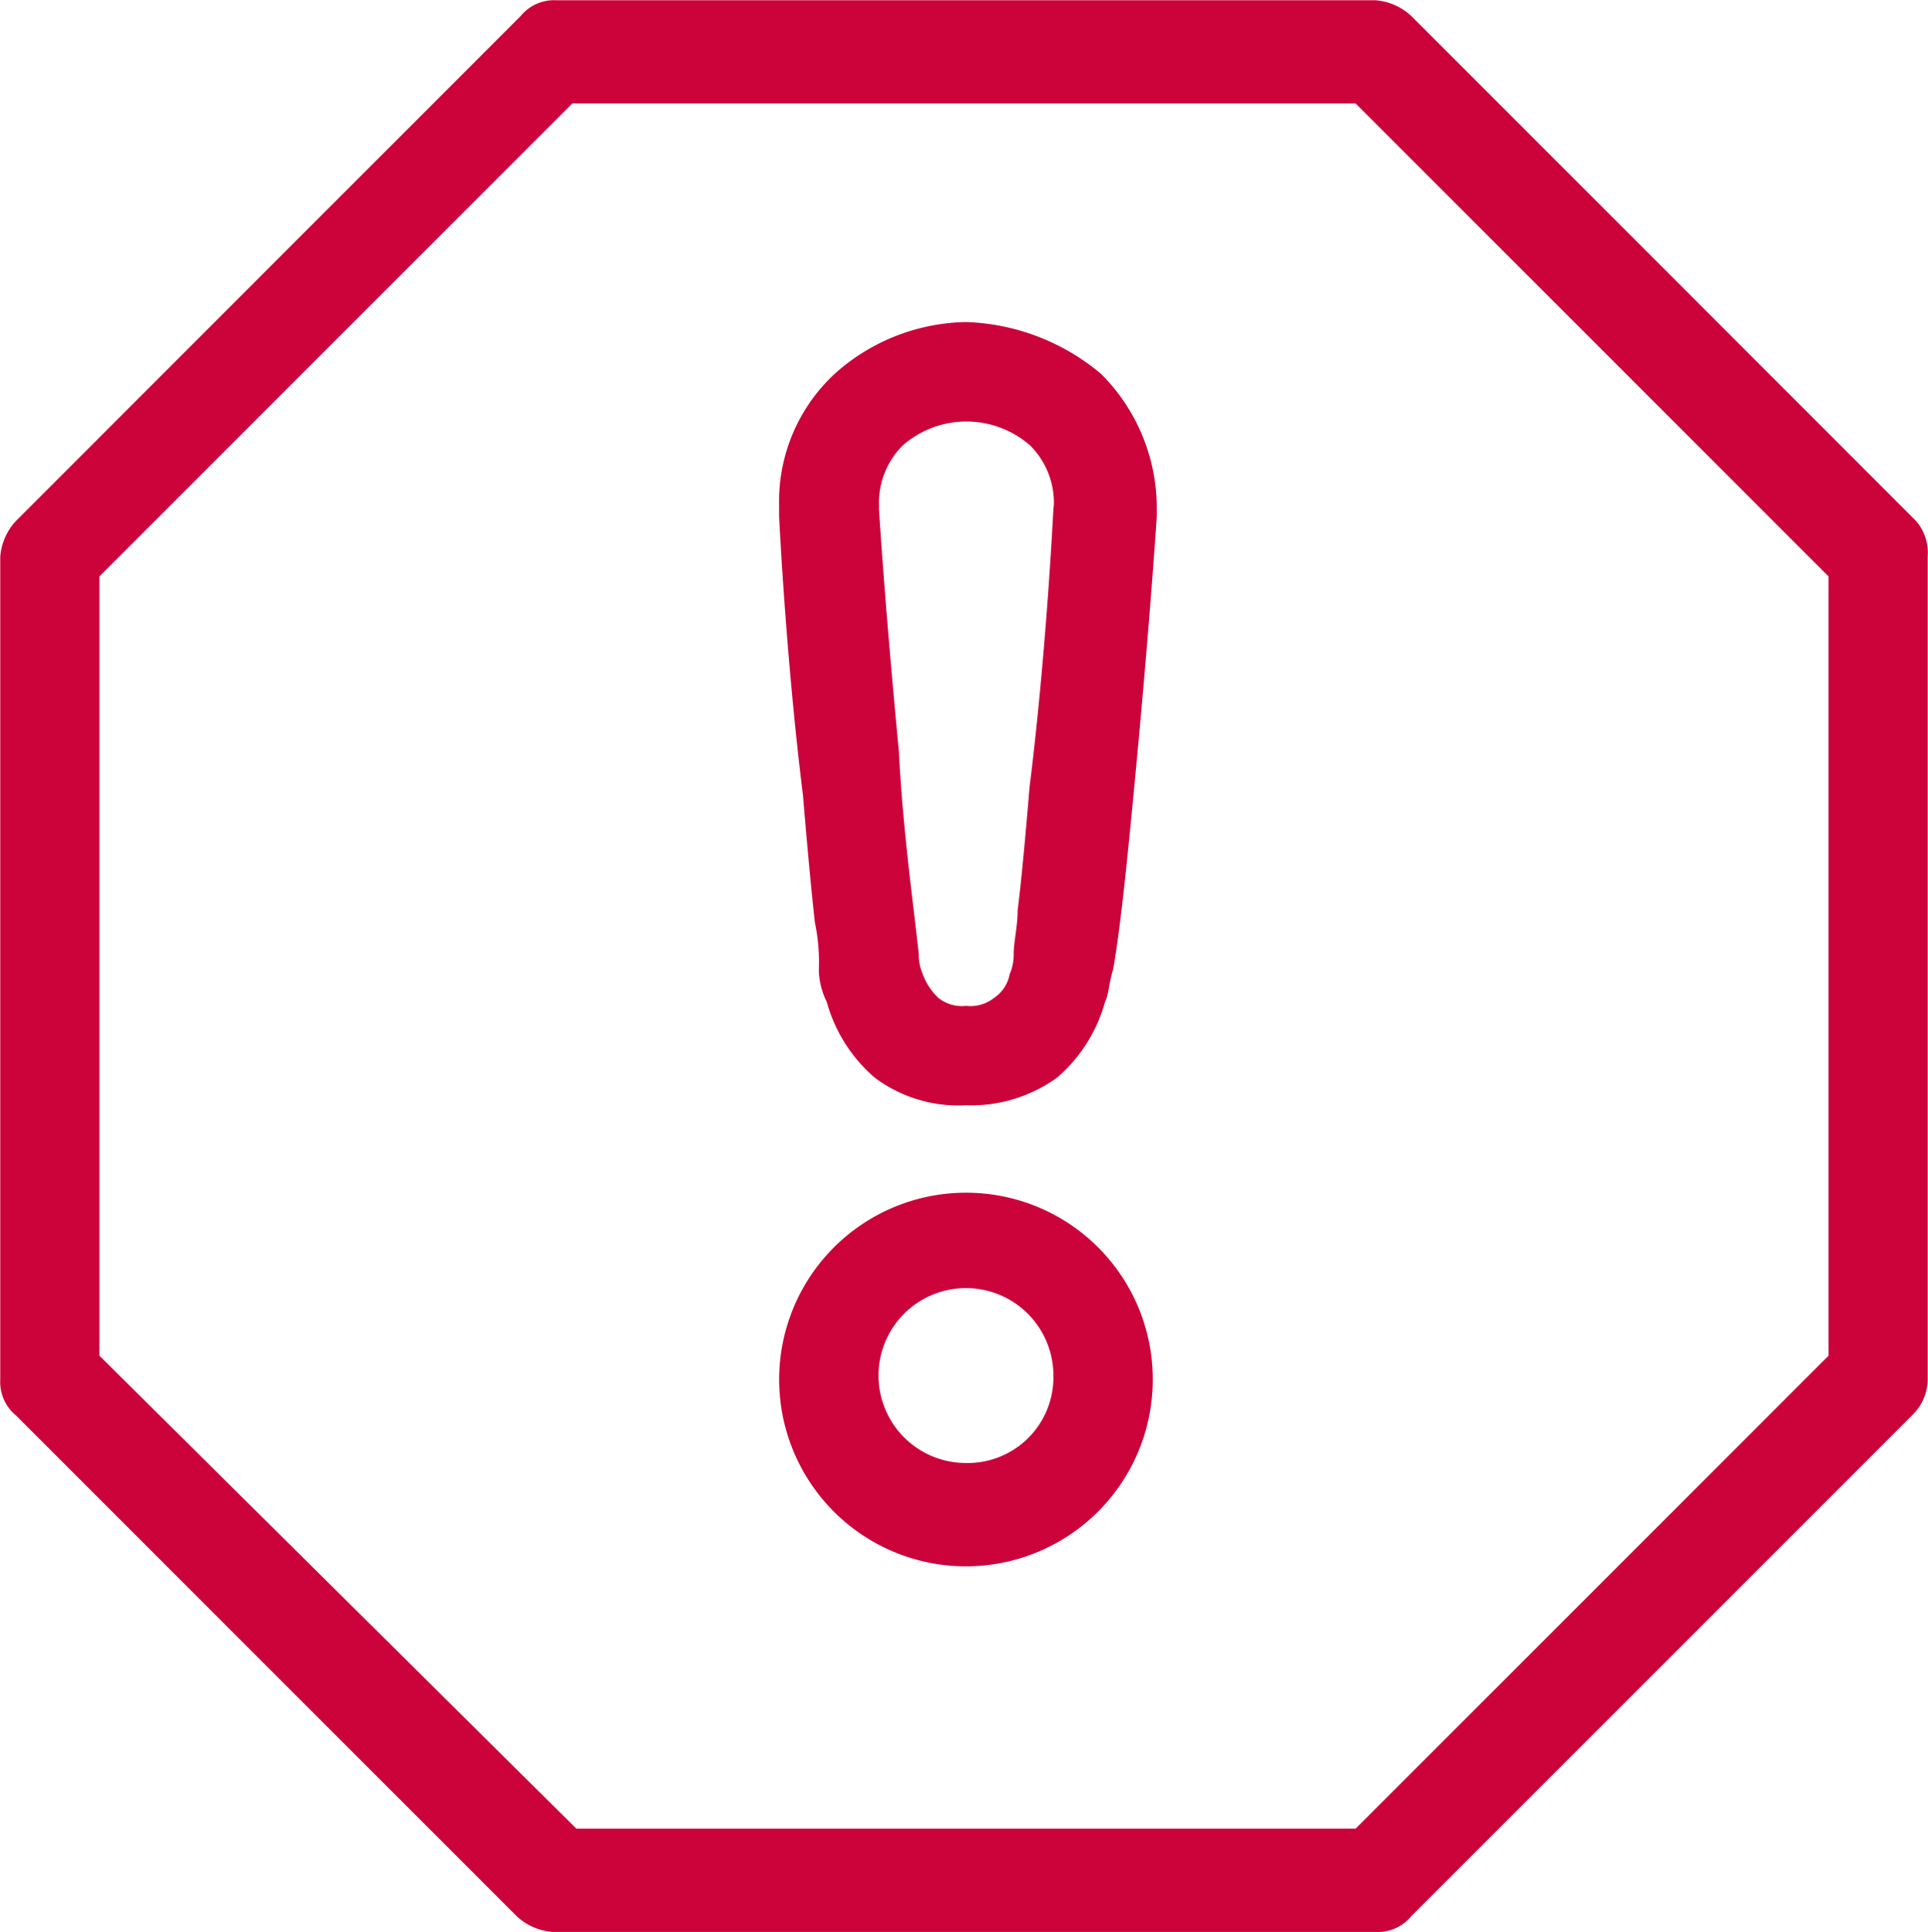
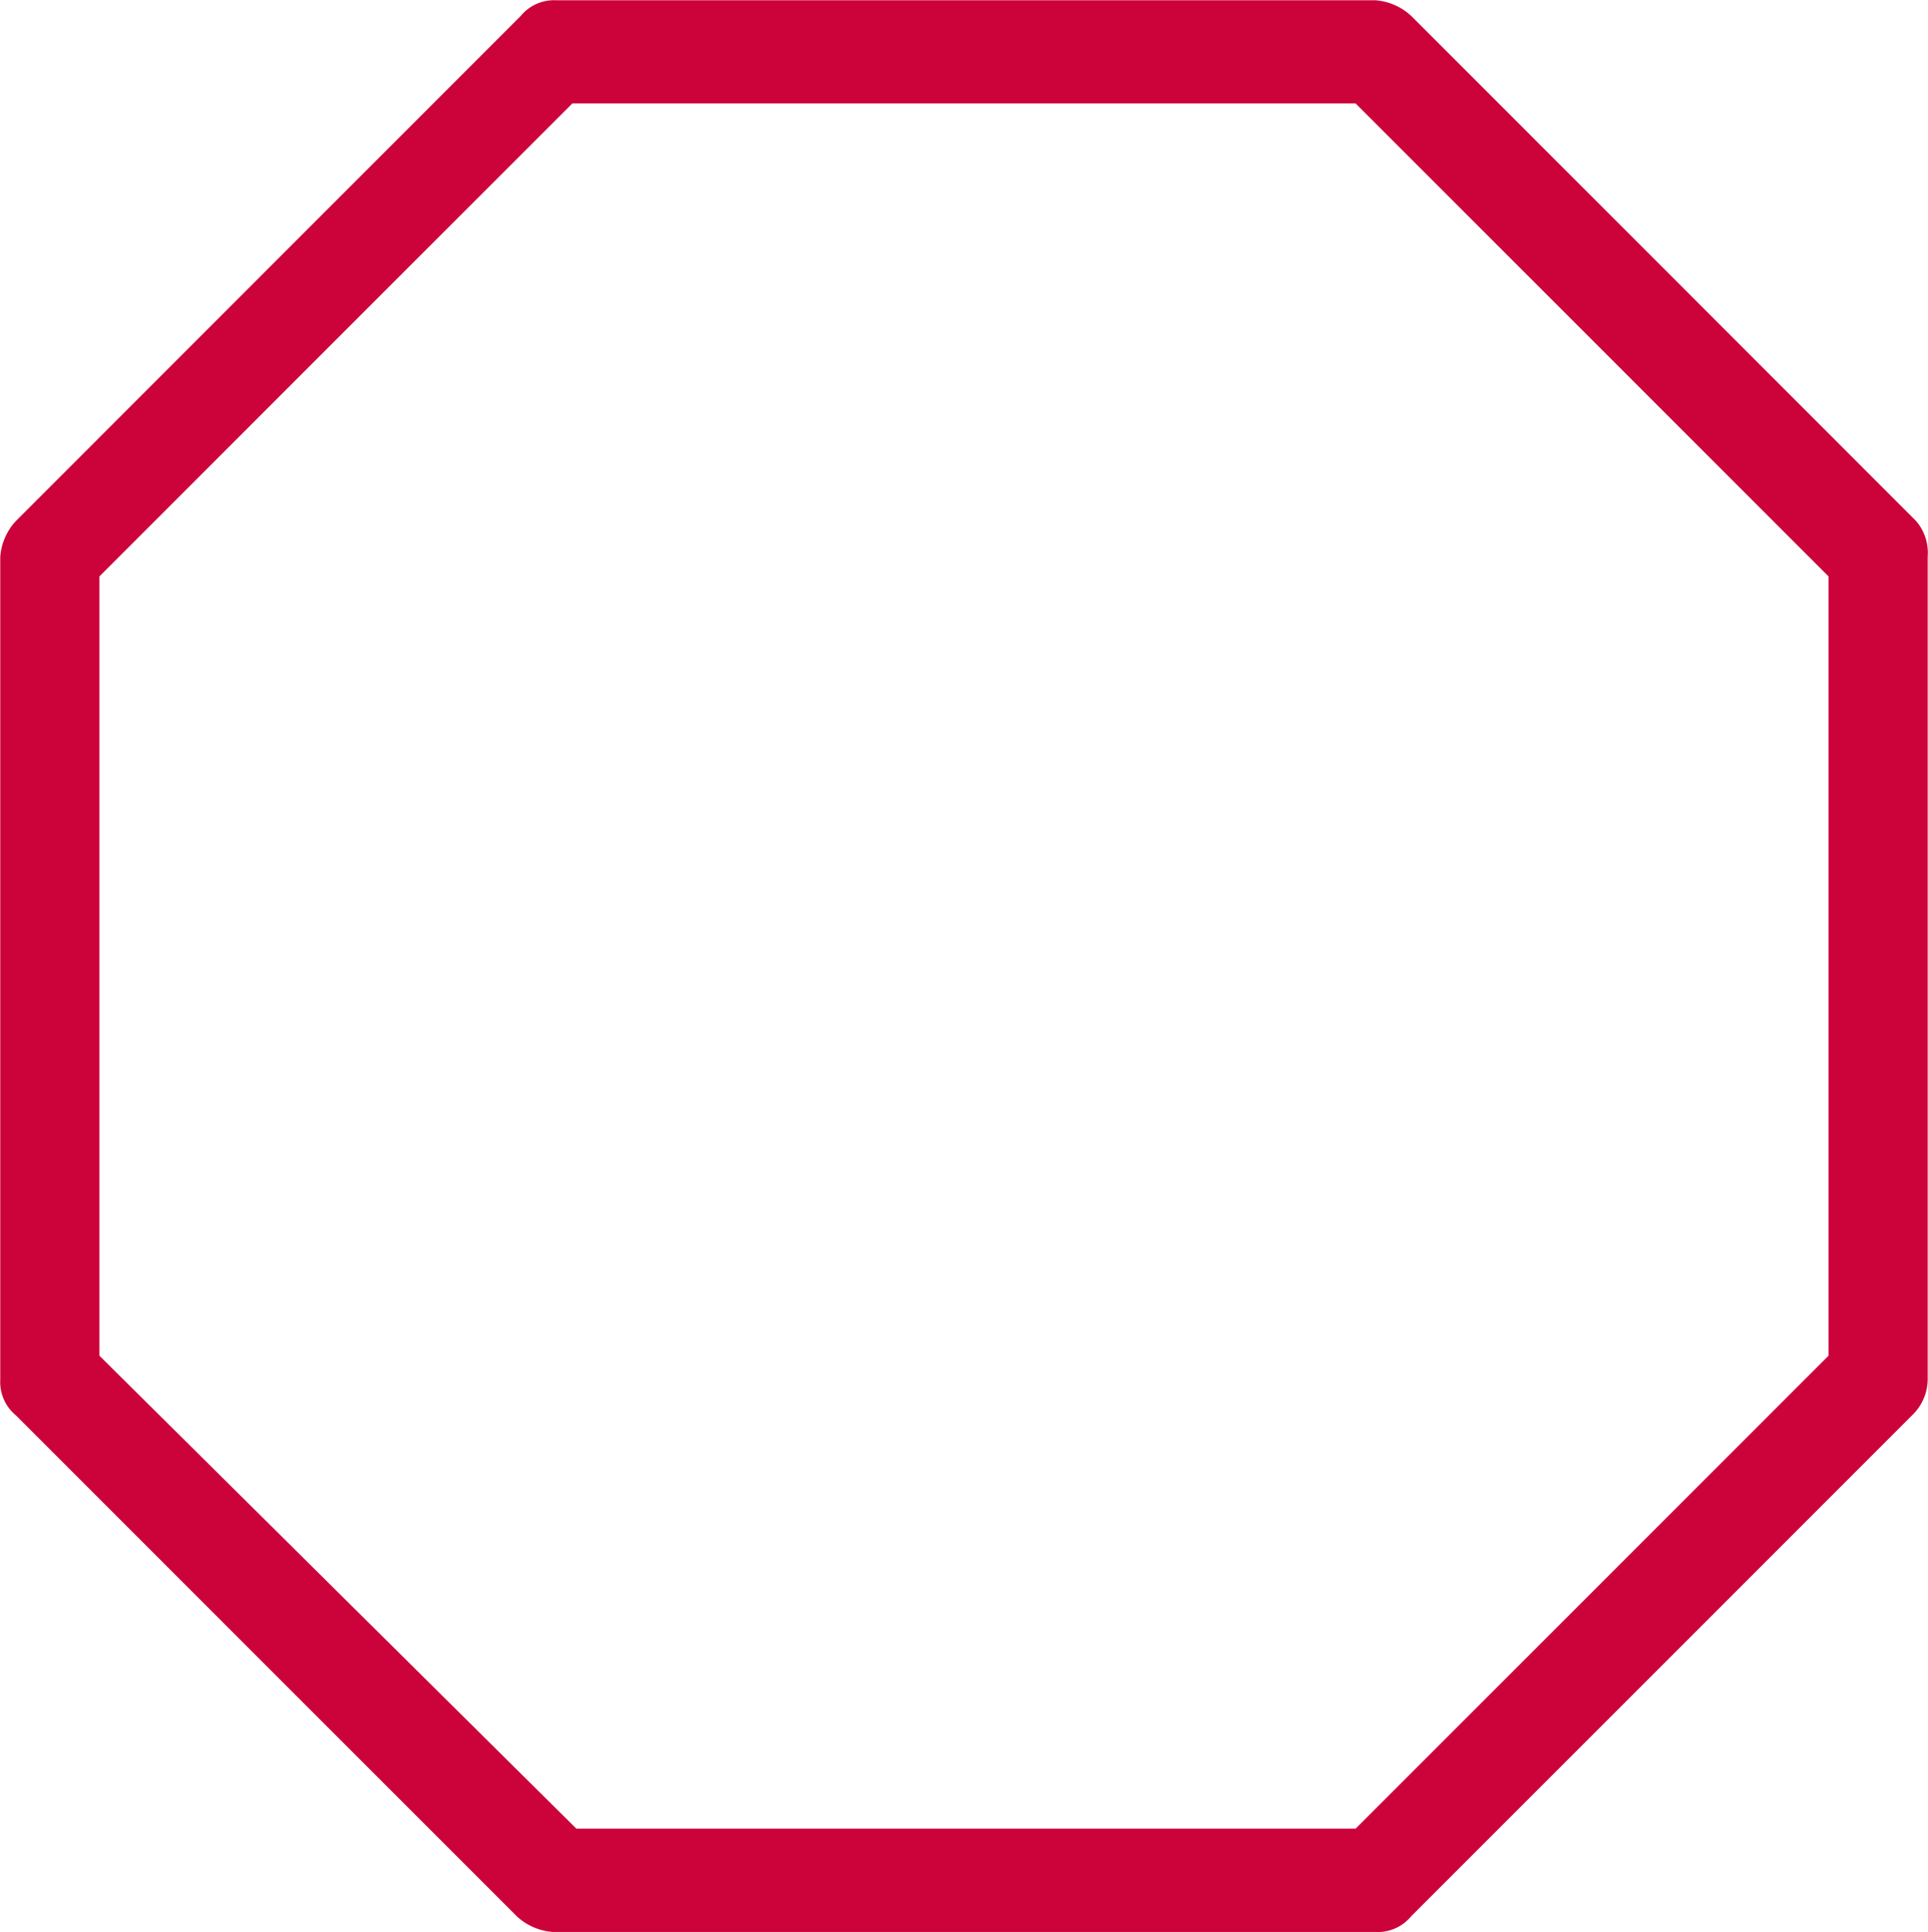
<svg xmlns="http://www.w3.org/2000/svg" id="icon_cat11" width="36.927" height="37.003" viewBox="0 0 36.927 37.003">
  <g id="icon_cat11-2" data-name="icon_cat11">
    <path id="パス_21197" data-name="パス 21197" d="M40.021,13.3,30.352,3.628a1.134,1.134,0,0,0-.685-.3H13.982a.827.827,0,0,0-.685.3L3.628,13.3a1.134,1.134,0,0,0-.3.685v15.76a.827.827,0,0,0,.3.685l9.593,9.593a1.134,1.134,0,0,0,.685.3h15.76a.827.827,0,0,0,.685-.3l9.593-9.593a.965.965,0,0,0,.3-.685V13.982A.931.931,0,0,0,40.021,13.3ZM38.346,29.286l-9.06,9.06H14.363l-9.137-9.06V14.363l9.06-9.06h15l9.06,9.06V29.286Z" transform="translate(-3.323 -3.323)" fill="#cc023a" />
-     <path id="パス_21198" data-name="パス 21198" d="M14.844,15.481a3.578,3.578,0,1,0,3.578,3.578A3.574,3.574,0,0,0,14.844,15.481Zm0,5.177a1.675,1.675,0,1,1,1.675-1.675A1.642,1.642,0,0,1,14.844,20.658Z" transform="translate(3.657 7.361)" fill="#cc023a" />
    <path id="パス_21199" data-name="パス 21199" d="M11.266,8.591Z" transform="translate(3.657 1.307)" fill="#cc023a" />
-     <path id="パス_21200" data-name="パス 21200" d="M14.844,6.606a3.859,3.859,0,0,0-2.513.99,3.33,3.33,0,0,0-1.066,2.513v.228c.076,1.447.228,3.5.457,5.33.076.914.152,1.751.228,2.436a3.707,3.707,0,0,1,.076.914,1.434,1.434,0,0,0,.152.609h0a2.943,2.943,0,0,0,.914,1.447,2.669,2.669,0,0,0,1.751.533,2.81,2.81,0,0,0,1.751-.533,2.943,2.943,0,0,0,.914-1.447h0c.076-.152.076-.381.152-.609.152-.838.3-2.36.457-4.035s.3-3.426.381-4.644h0v-.228A3.63,3.63,0,0,0,17.433,7.6,4.223,4.223,0,0,0,14.844,6.606Zm1.675,3.578h0c-.076,1.447-.228,3.5-.457,5.33-.076.914-.152,1.751-.228,2.36,0,.3-.076.609-.076.838a.924.924,0,0,1-.076.381h0a.7.7,0,0,1-.3.457.728.728,0,0,1-.533.152.728.728,0,0,1-.533-.152,1.171,1.171,0,0,1-.3-.457h0a.924.924,0,0,1-.076-.381c-.076-.761-.3-2.284-.381-3.883-.152-1.6-.3-3.35-.381-4.644h0v-.076a1.55,1.55,0,0,1,.457-1.142,1.853,1.853,0,0,1,2.436,0,1.55,1.55,0,0,1,.457,1.142Z" transform="translate(3.657 -0.438)" fill="#cc023a" />
  </g>
</svg>